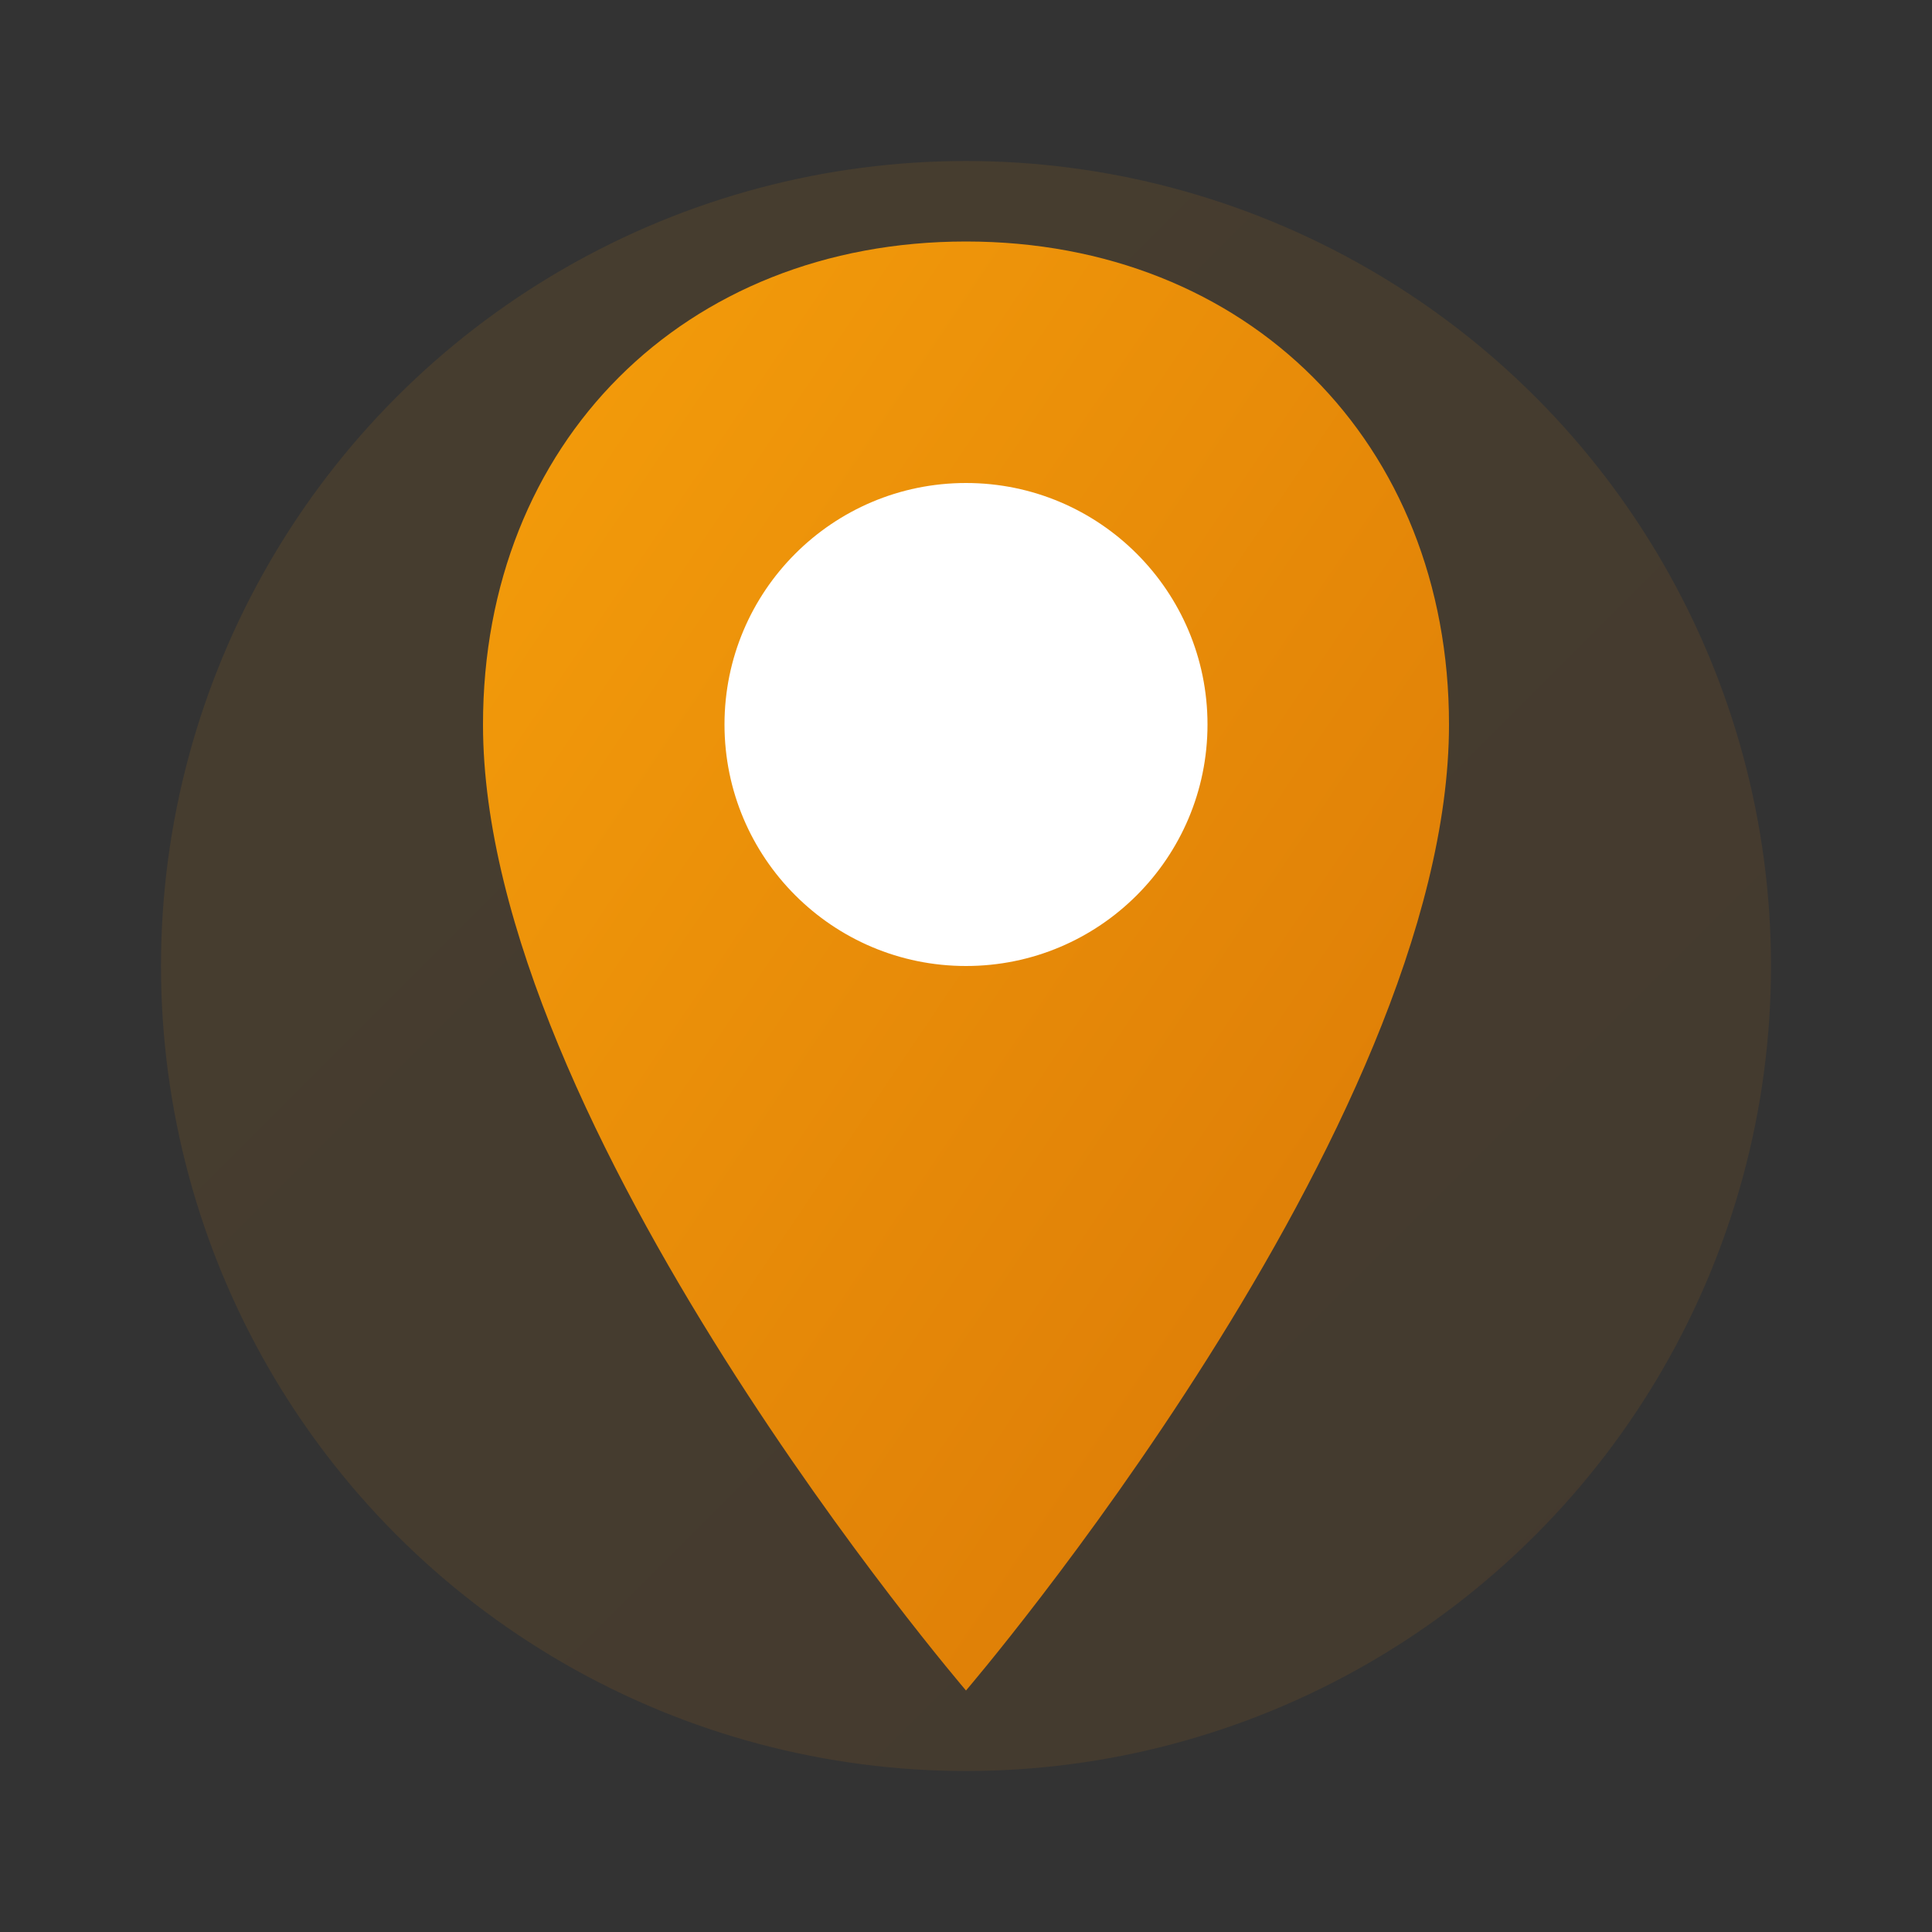
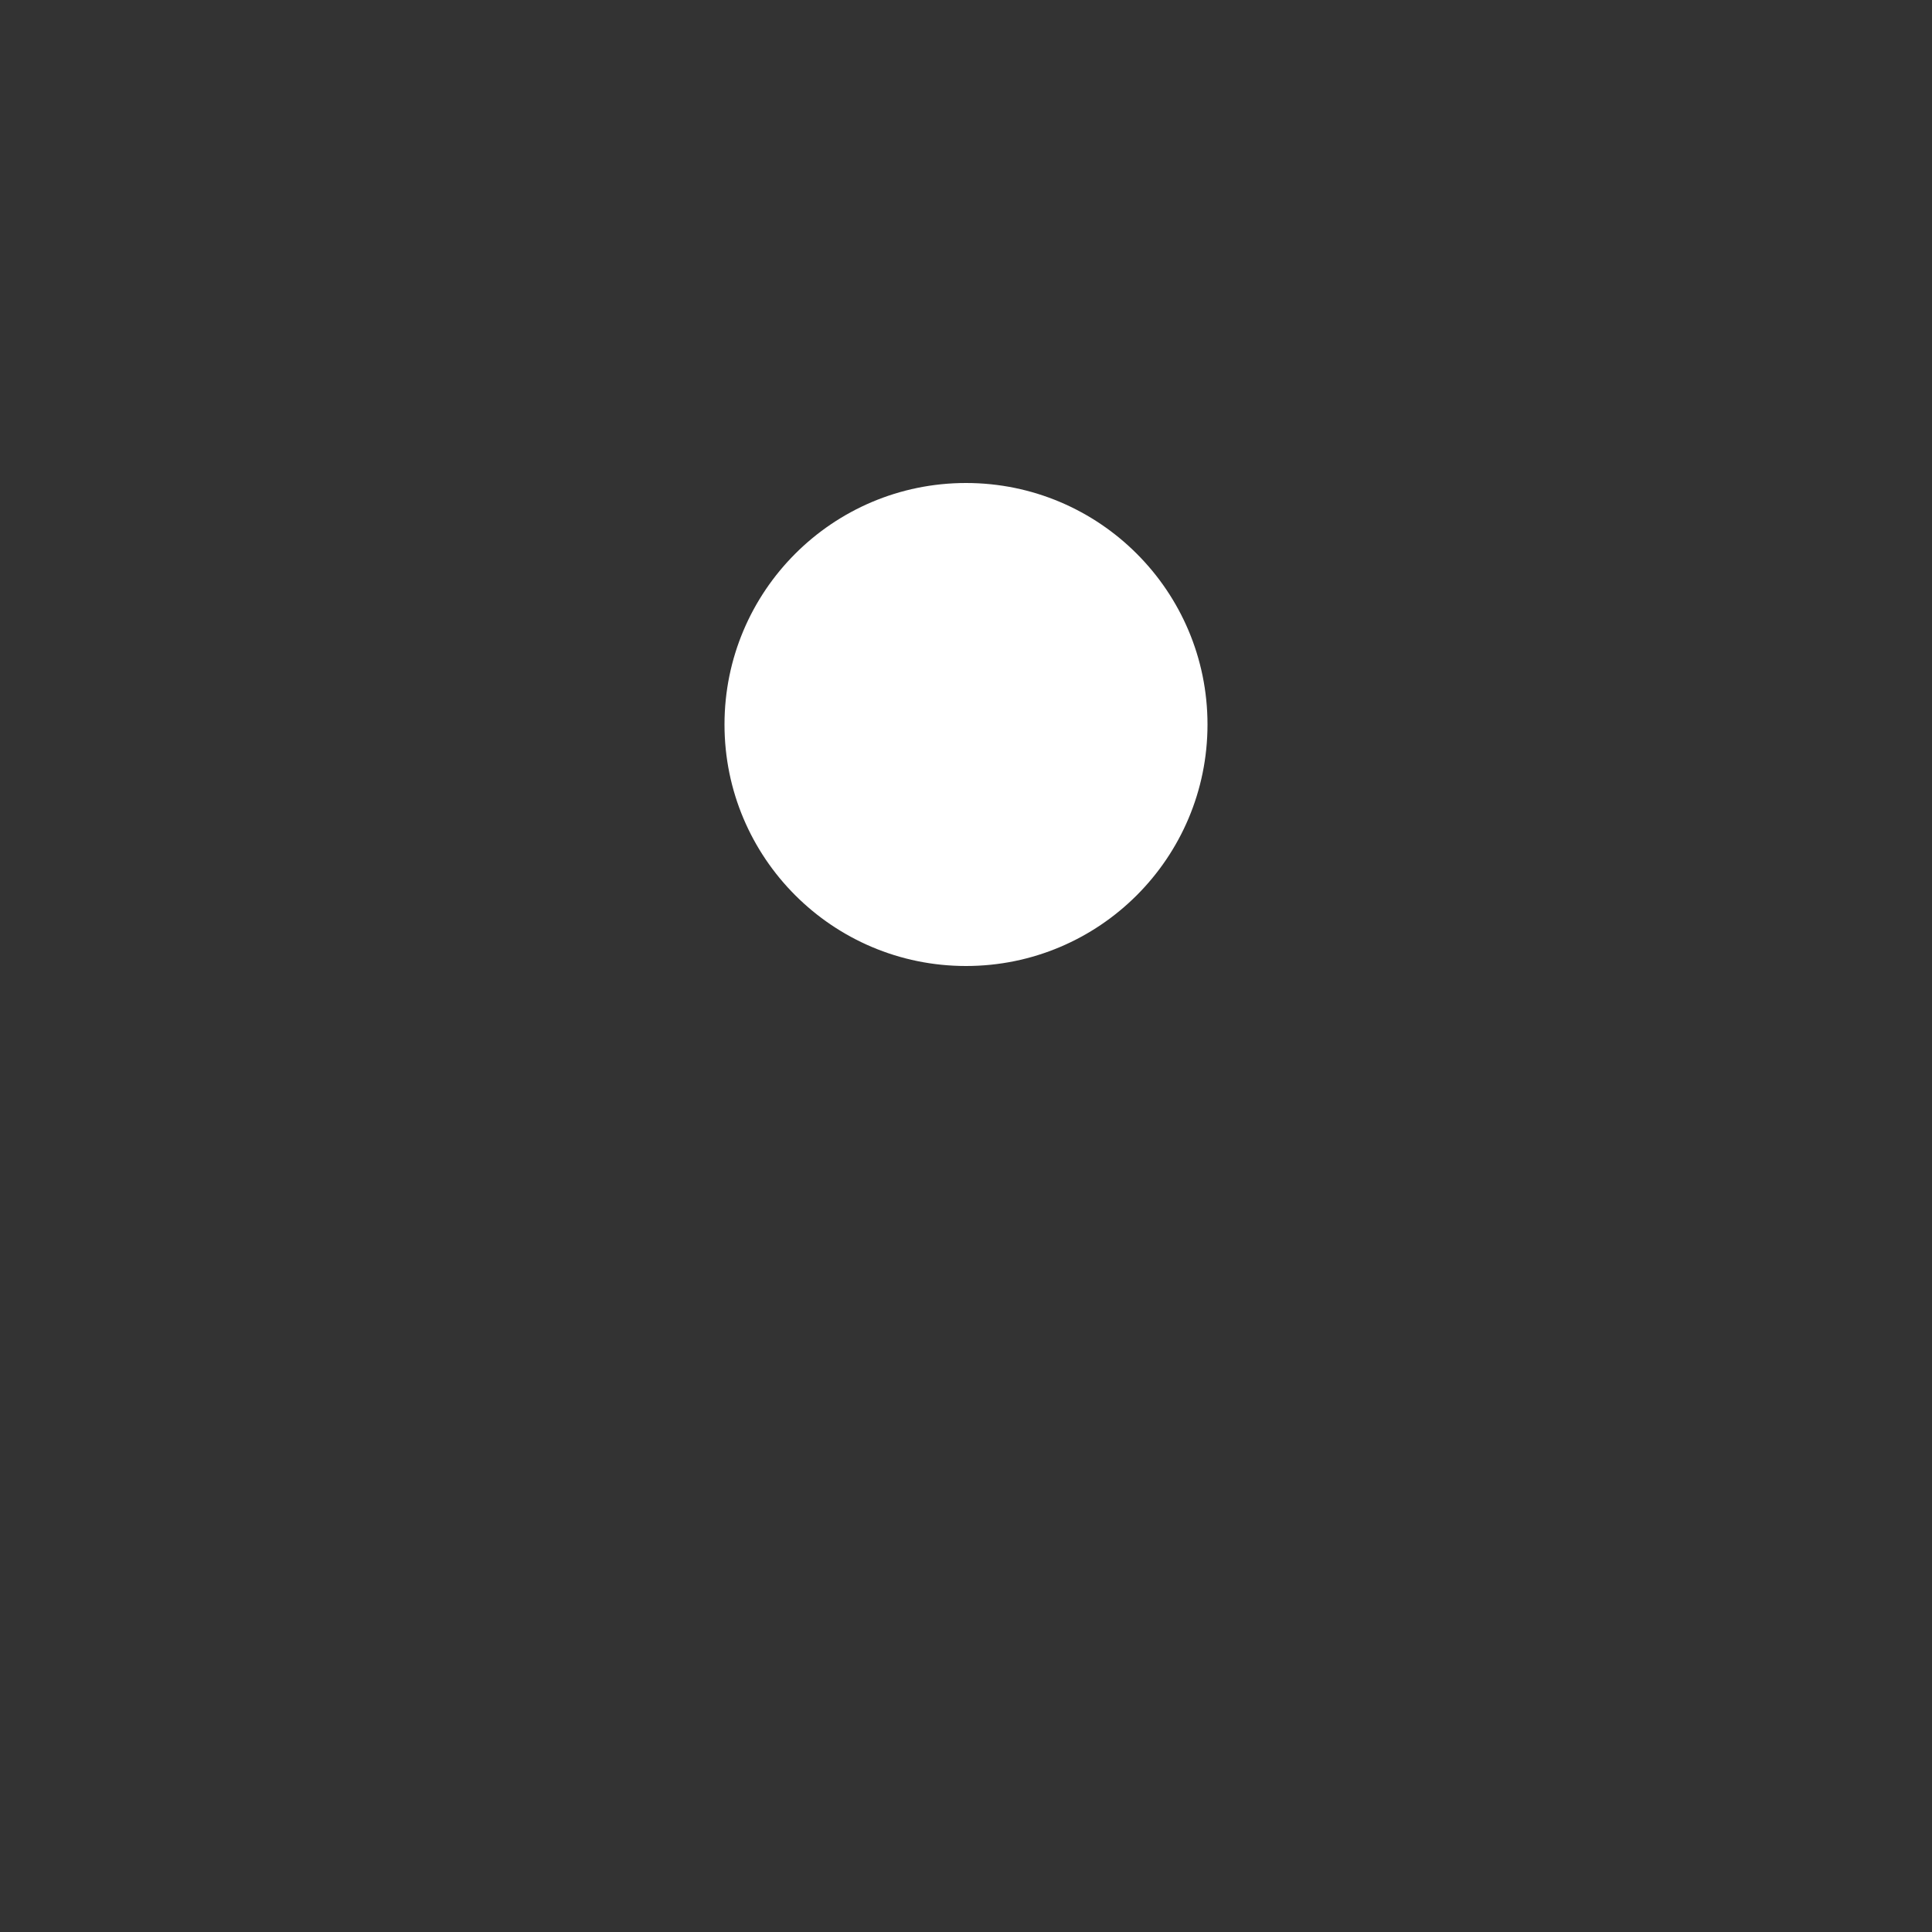
<svg xmlns="http://www.w3.org/2000/svg" viewBox="0 0 24 24" fill="none">
  <rect x="0" y="0" width="24" height="24" fill="#333333" stroke="none" />
  <defs>
    <linearGradient id="locationGradient" x1="0%" y1="0%" x2="100%" y2="100%">
      <stop offset="0%" style="stop-color:#f59e0b;stop-opacity:1" />
      <stop offset="100%" style="stop-color:#d97706;stop-opacity:1" />
    </linearGradient>
  </defs>
-   <circle cx="12" cy="12" r="10" fill="url(#locationGradient)" opacity="0.1" />
-   <path d="M12 3 C8.5 3 6 5.5 6 9 C6 14 12 21 12 21 C12 21 18 14 18 9 C18 5.5 15.5 3 12 3 Z" fill="url(#locationGradient)" />
  <circle cx="12" cy="9" r="3" fill="white" />
</svg>